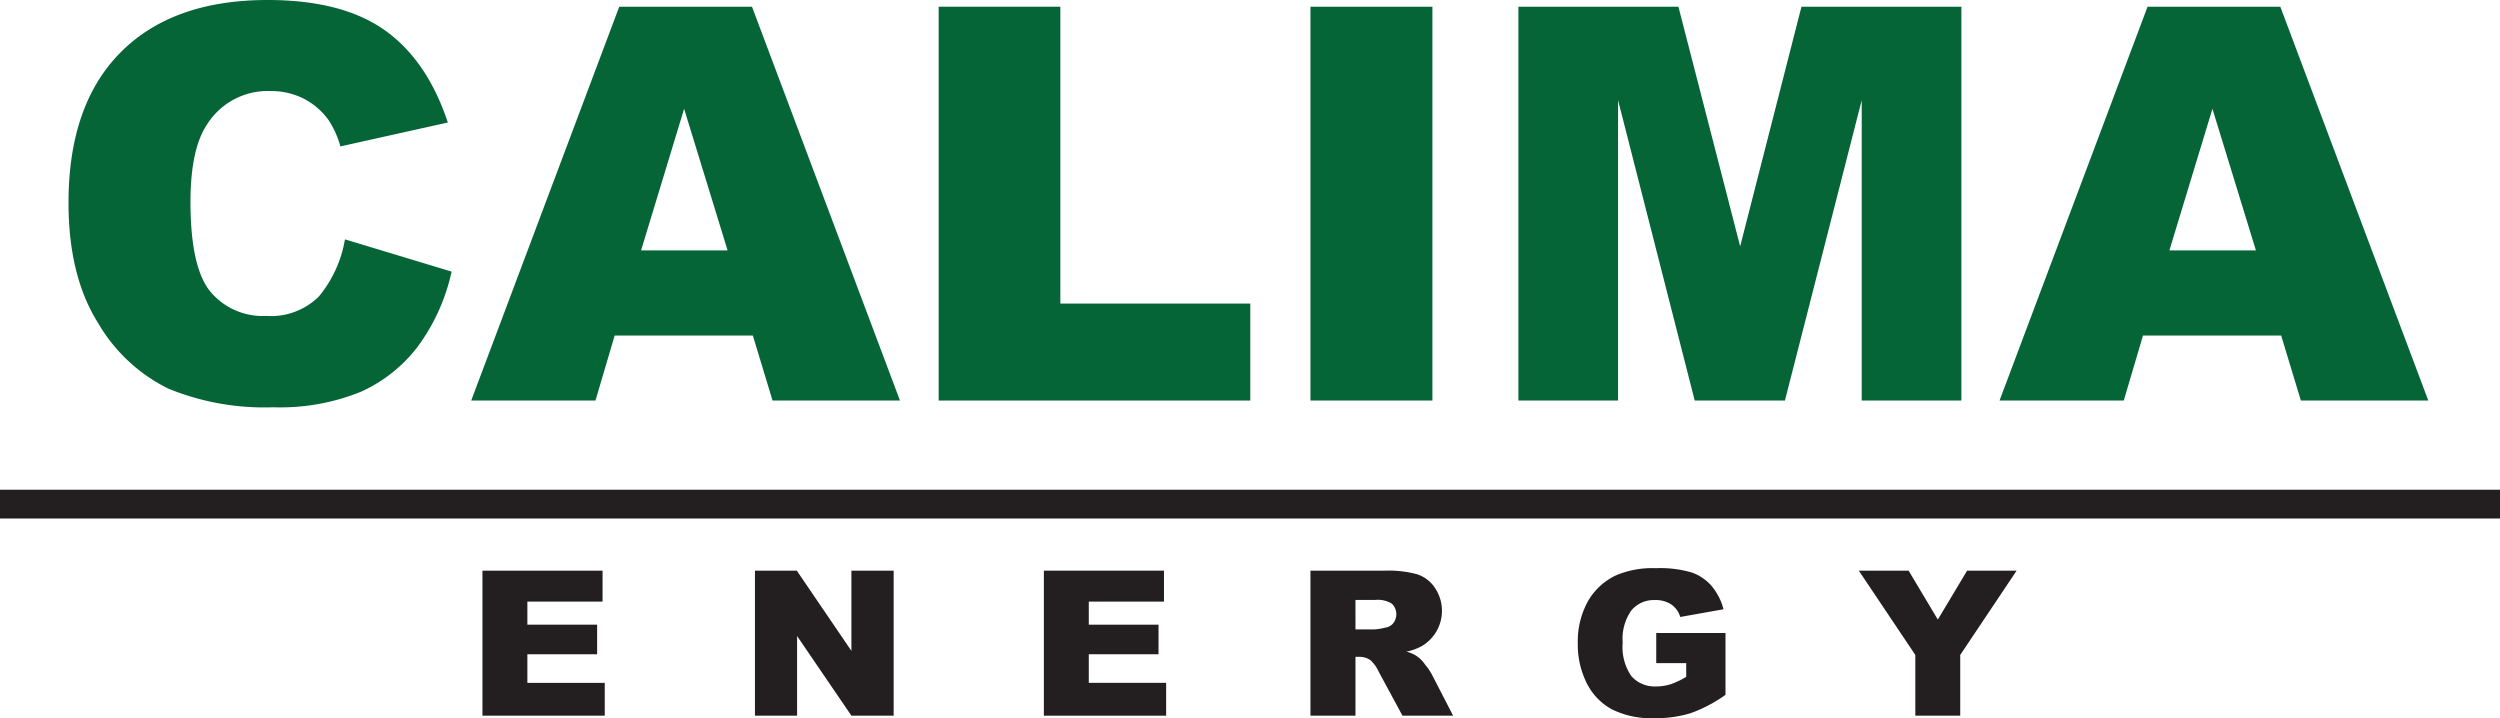
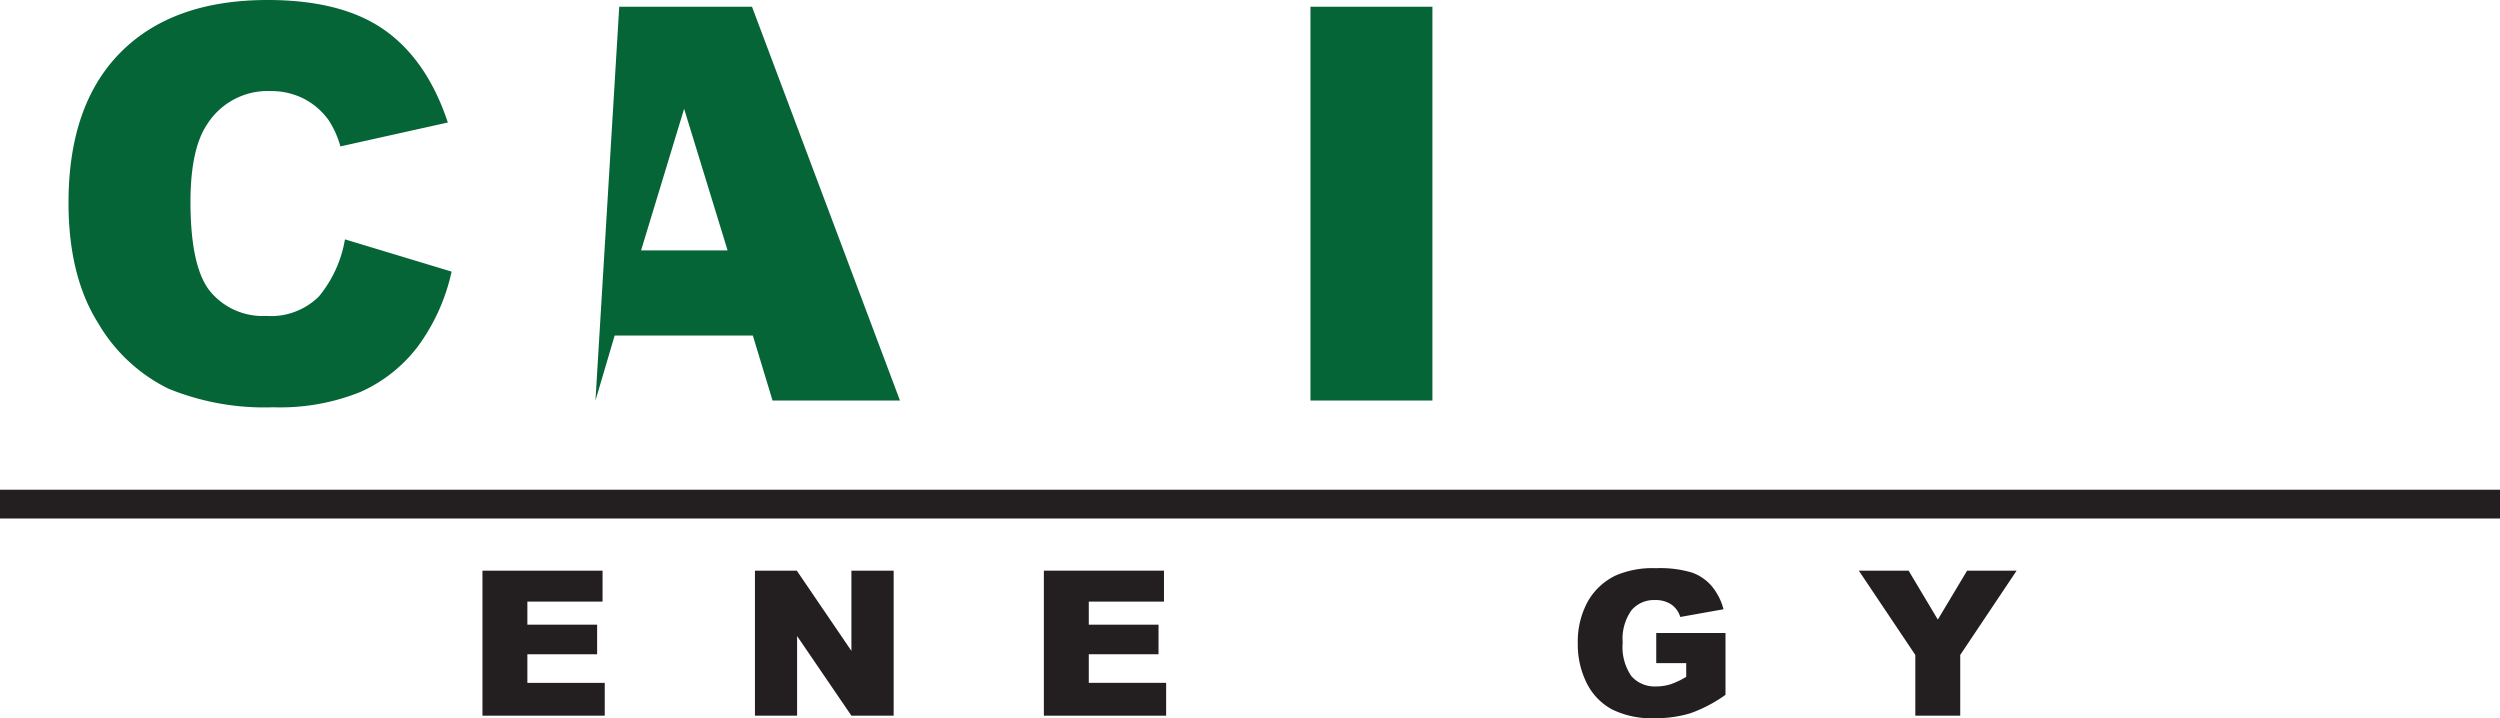
<svg xmlns="http://www.w3.org/2000/svg" id="Layer_1" data-name="Layer 1" viewBox="0 0 280 80.434">
  <defs>
    <style>.cls-1{fill:#056537;}.cls-2{fill:#231e20;}</style>
  </defs>
  <title>CE1_Logo_Light</title>
  <path class="cls-1" d="M38.635,26.809l11.945,3.611a22.026,22.026,0,0,1-3.791,8.395,16.452,16.452,0,0,1-6.424,5.085,24.028,24.028,0,0,1-9.764,1.715,28.376,28.376,0,0,1-11.749-2.089,18.631,18.631,0,0,1-7.868-7.352q-3.31-5.262-3.31-13.472,0-10.945,5.822-16.824Q19.318.003,29.969,0q8.334,0,13.103,3.37T50.158,13.72L38.123,16.398a10.31,10.31,0,0,0-1.324-2.949,7.841,7.841,0,0,0-2.798-2.407,8.039,8.039,0,0,0-3.701-.842,8.008,8.008,0,0,0-7.101,3.726q-1.865,2.768-1.865,8.685,0,7.334,2.227,10.052a7.636,7.636,0,0,0,6.258,2.72A7.597,7.597,0,0,0,35.731,33.187,13.584,13.584,0,0,0,38.635,26.809Z" />
-   <path class="cls-1" d="M84.318,37.58H68.843l-2.151,7.281H52.776L69.355.752H84.223l16.574,44.109H86.525Zm-2.828-9.538L76.621,12.186,71.802,28.042Z" />
-   <path class="cls-1" d="M105.129.752h13.63V34H140.032V44.861H105.129Z" />
+   <path class="cls-1" d="M84.318,37.58H68.843l-2.151,7.281L69.355.752H84.223l16.574,44.109H86.525Zm-2.828-9.538L76.621,12.186,71.802,28.042Z" />
  <path class="cls-1" d="M146.771.752h13.66V44.861h-13.66Z" />
-   <path class="cls-1" d="M170.06.752h17.923l6.915,26.839L201.763.752h17.913V44.861H208.512V11.223l-8.6,33.639H189.808l-8.585-33.639V44.861H170.06Z" />
-   <path class="cls-1" d="M255.49,37.58H240.015l-2.151,7.281H223.948L240.526.752h14.869l16.574,44.109H257.697Zm-2.828-9.538-4.869-15.856L242.973,28.042Z" />
  <path class="cls-2" d="M54.035,63.913H67.487v3.468H59.066v2.582H66.878V73.276H59.066v3.202h8.665v3.679H54.035Z" />
  <path class="cls-2" d="M84.554,63.913h4.687l6.117,8.987v-8.987h4.732V80.157H95.358L89.275,71.237v8.92H84.554Z" />
  <path class="cls-2" d="M116.913,63.913h13.452v3.468h-8.422v2.582h7.812V73.276h-7.812v3.202h8.665v3.679H116.913Z" />
-   <path class="cls-2" d="M146.771,80.157V63.913h8.366a12.154,12.154,0,0,1,3.557.399,3.787,3.787,0,0,1,1.984,1.479A4.585,4.585,0,0,1,159.269,72.345a6.069,6.069,0,0,1-1.762.643,3.395,3.395,0,0,1,2.109,1.453,6.371,6.371,0,0,1,.704,1.008l2.43,4.708h-5.672L154.395,75.193a3.784,3.784,0,0,0-.909-1.252,2.106,2.106,0,0,0-1.23-.377h-.443v6.593Zm5.042-9.663h2.116a7.563,7.563,0,0,0,1.33-.222,1.327,1.327,0,0,0,.814-.51,1.645,1.645,0,0,0-.183-2.15,3.017,3.017,0,0,0-1.873-.421h-2.205Z" />
  <path class="cls-2" d="M185.499,74.273V70.894h7.757v6.926a15.892,15.892,0,0,1-3.939,2.067,13.37,13.37,0,0,1-4.061.549,9.872,9.872,0,0,1-4.715-.986,6.75,6.75,0,0,1-2.826-2.936,9.653,9.653,0,0,1-1.003-4.477,9.346,9.346,0,0,1,1.097-4.626,7.105,7.105,0,0,1,3.213-2.986,10.456,10.456,0,0,1,4.443-.787,12.483,12.483,0,0,1,4.028.488,5.229,5.229,0,0,1,2.216,1.513,6.719,6.719,0,0,1,1.324,2.598l-4.842.864a2.622,2.622,0,0,0-1.014-1.407,3.167,3.167,0,0,0-1.823-.488,3.286,3.286,0,0,0-2.632,1.147,5.521,5.521,0,0,0-.981,3.629,5.693,5.693,0,0,0,.992,3.768,3.485,3.485,0,0,0,2.765,1.13,5.257,5.257,0,0,0,1.607-.244,8.68,8.68,0,0,0,1.751-.831V74.273Z" />
  <path class="cls-2" d="M208.187,63.913h5.576l3.273,5.48,3.28-5.48h5.546l-6.316,9.441v6.804h-5.031V73.354Z" />
  <rect class="cls-2" y="54.849" width="280" height="3.222" />
</svg>